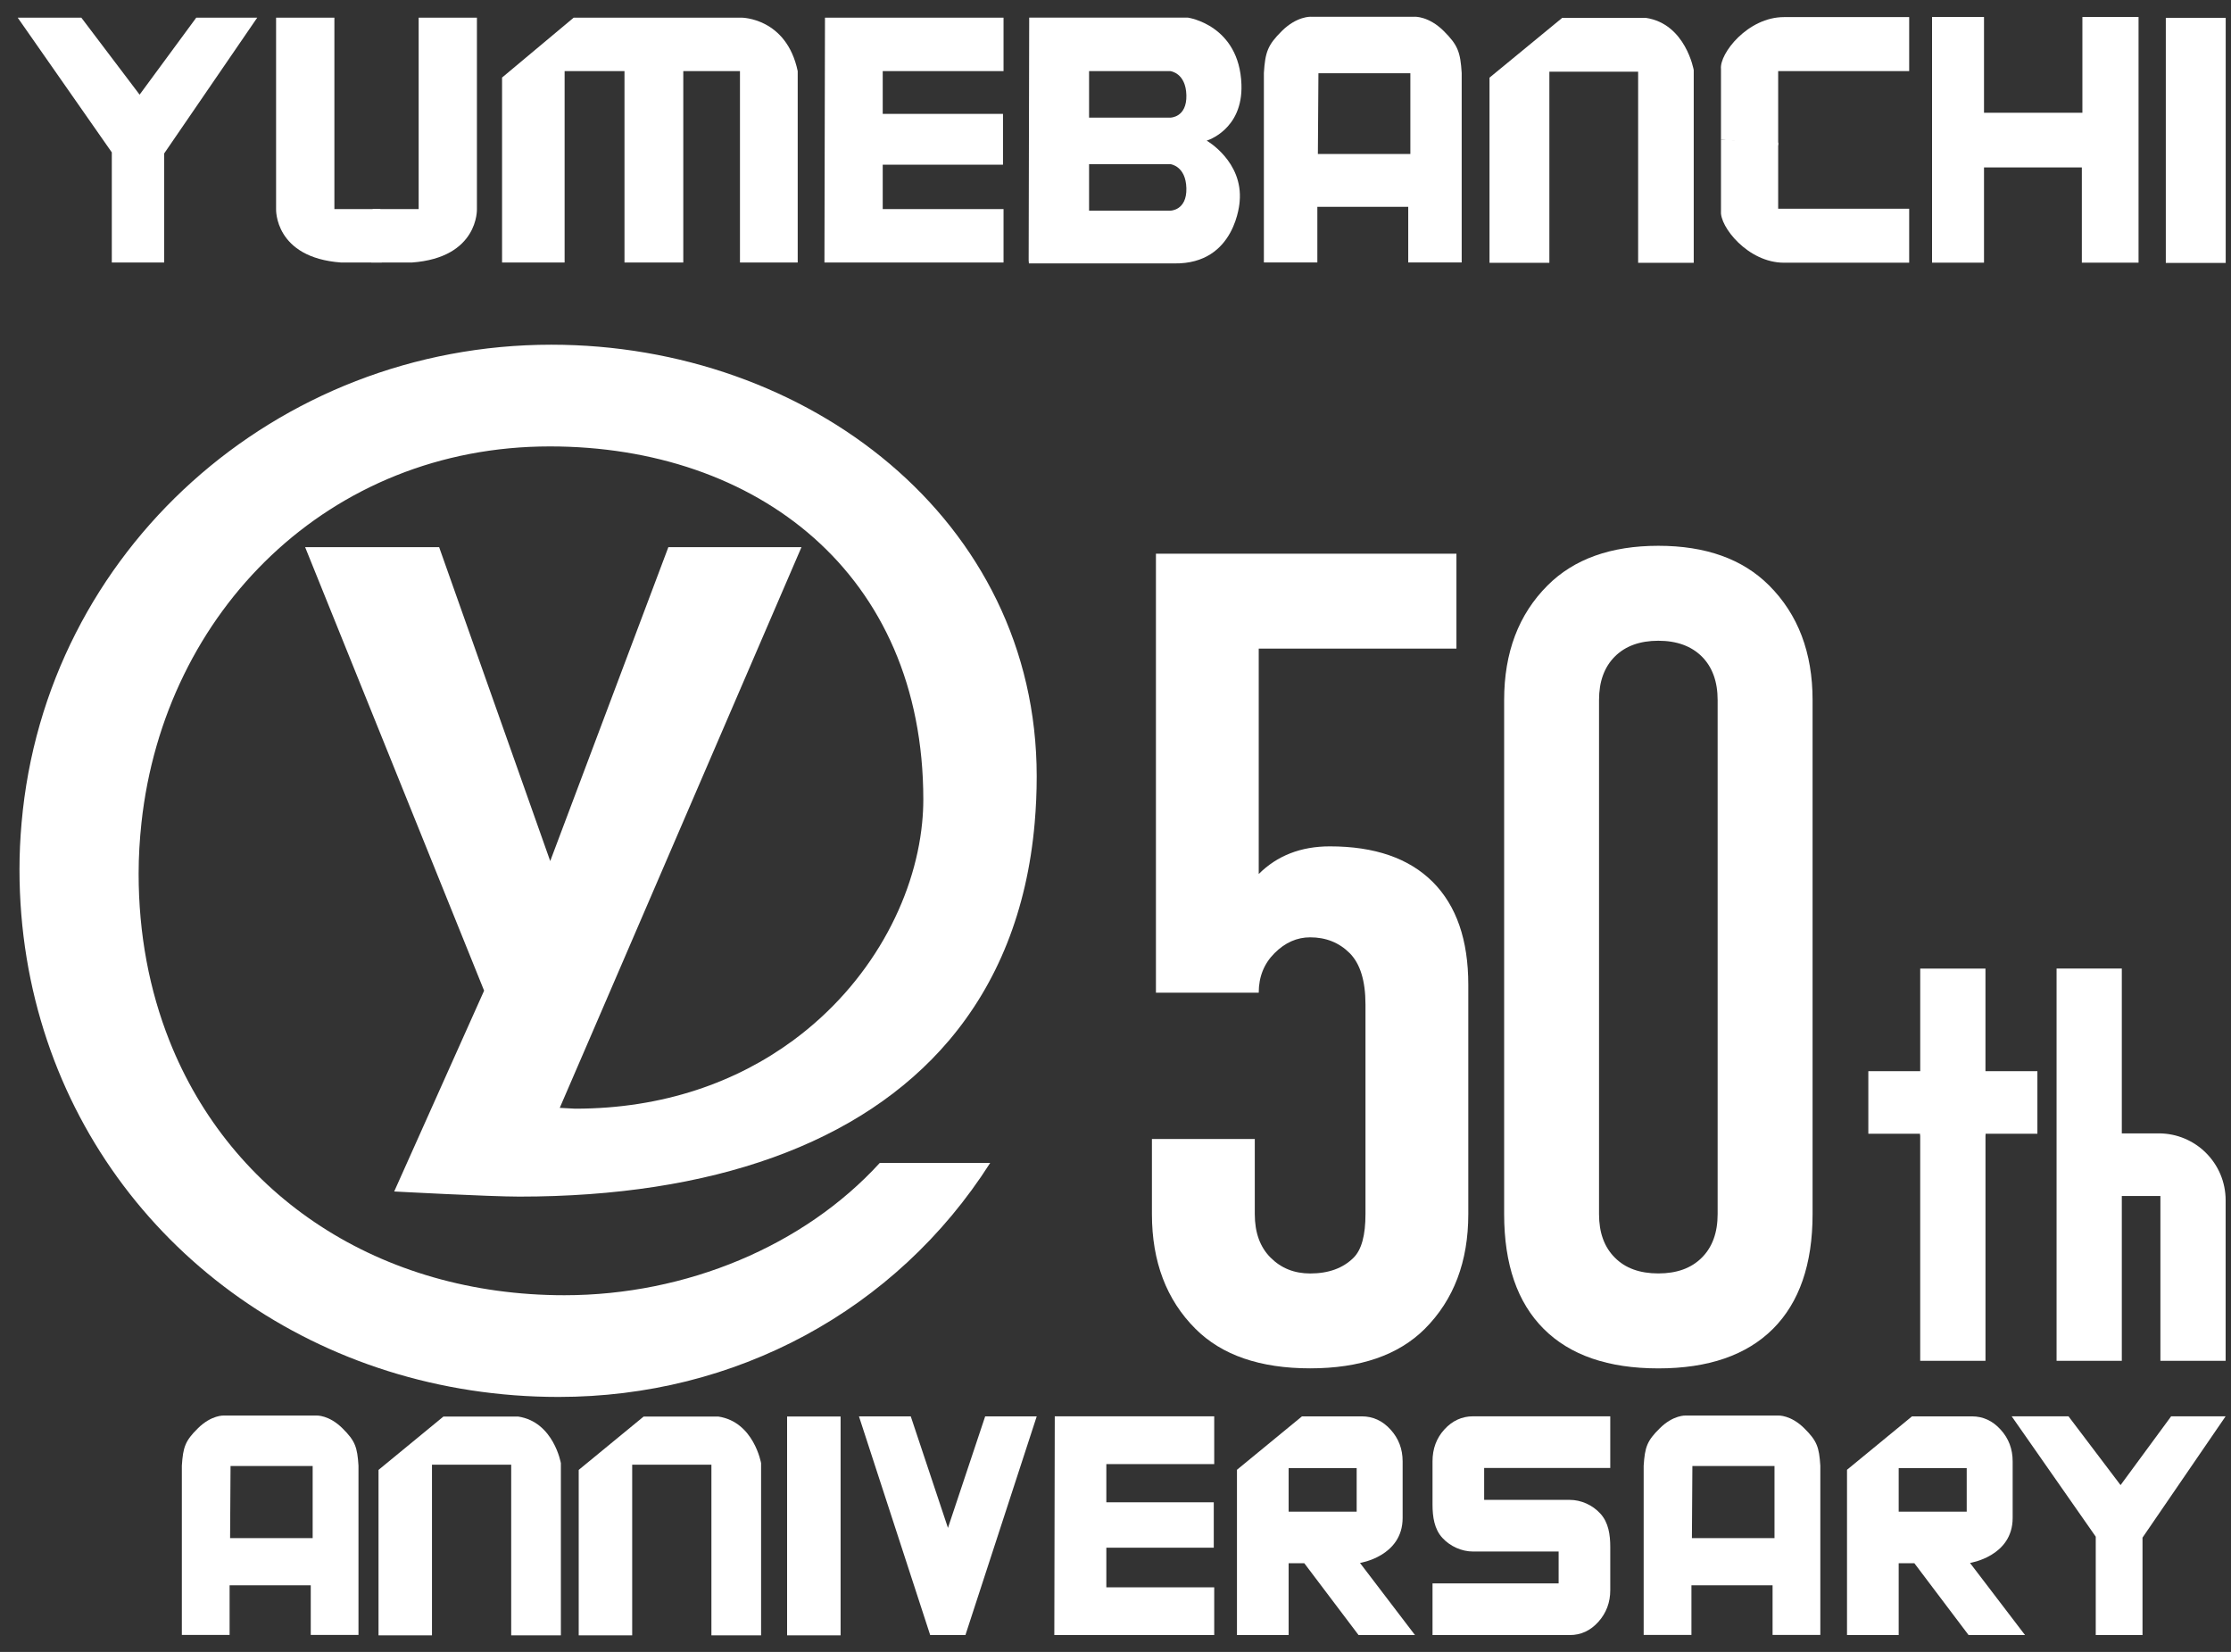
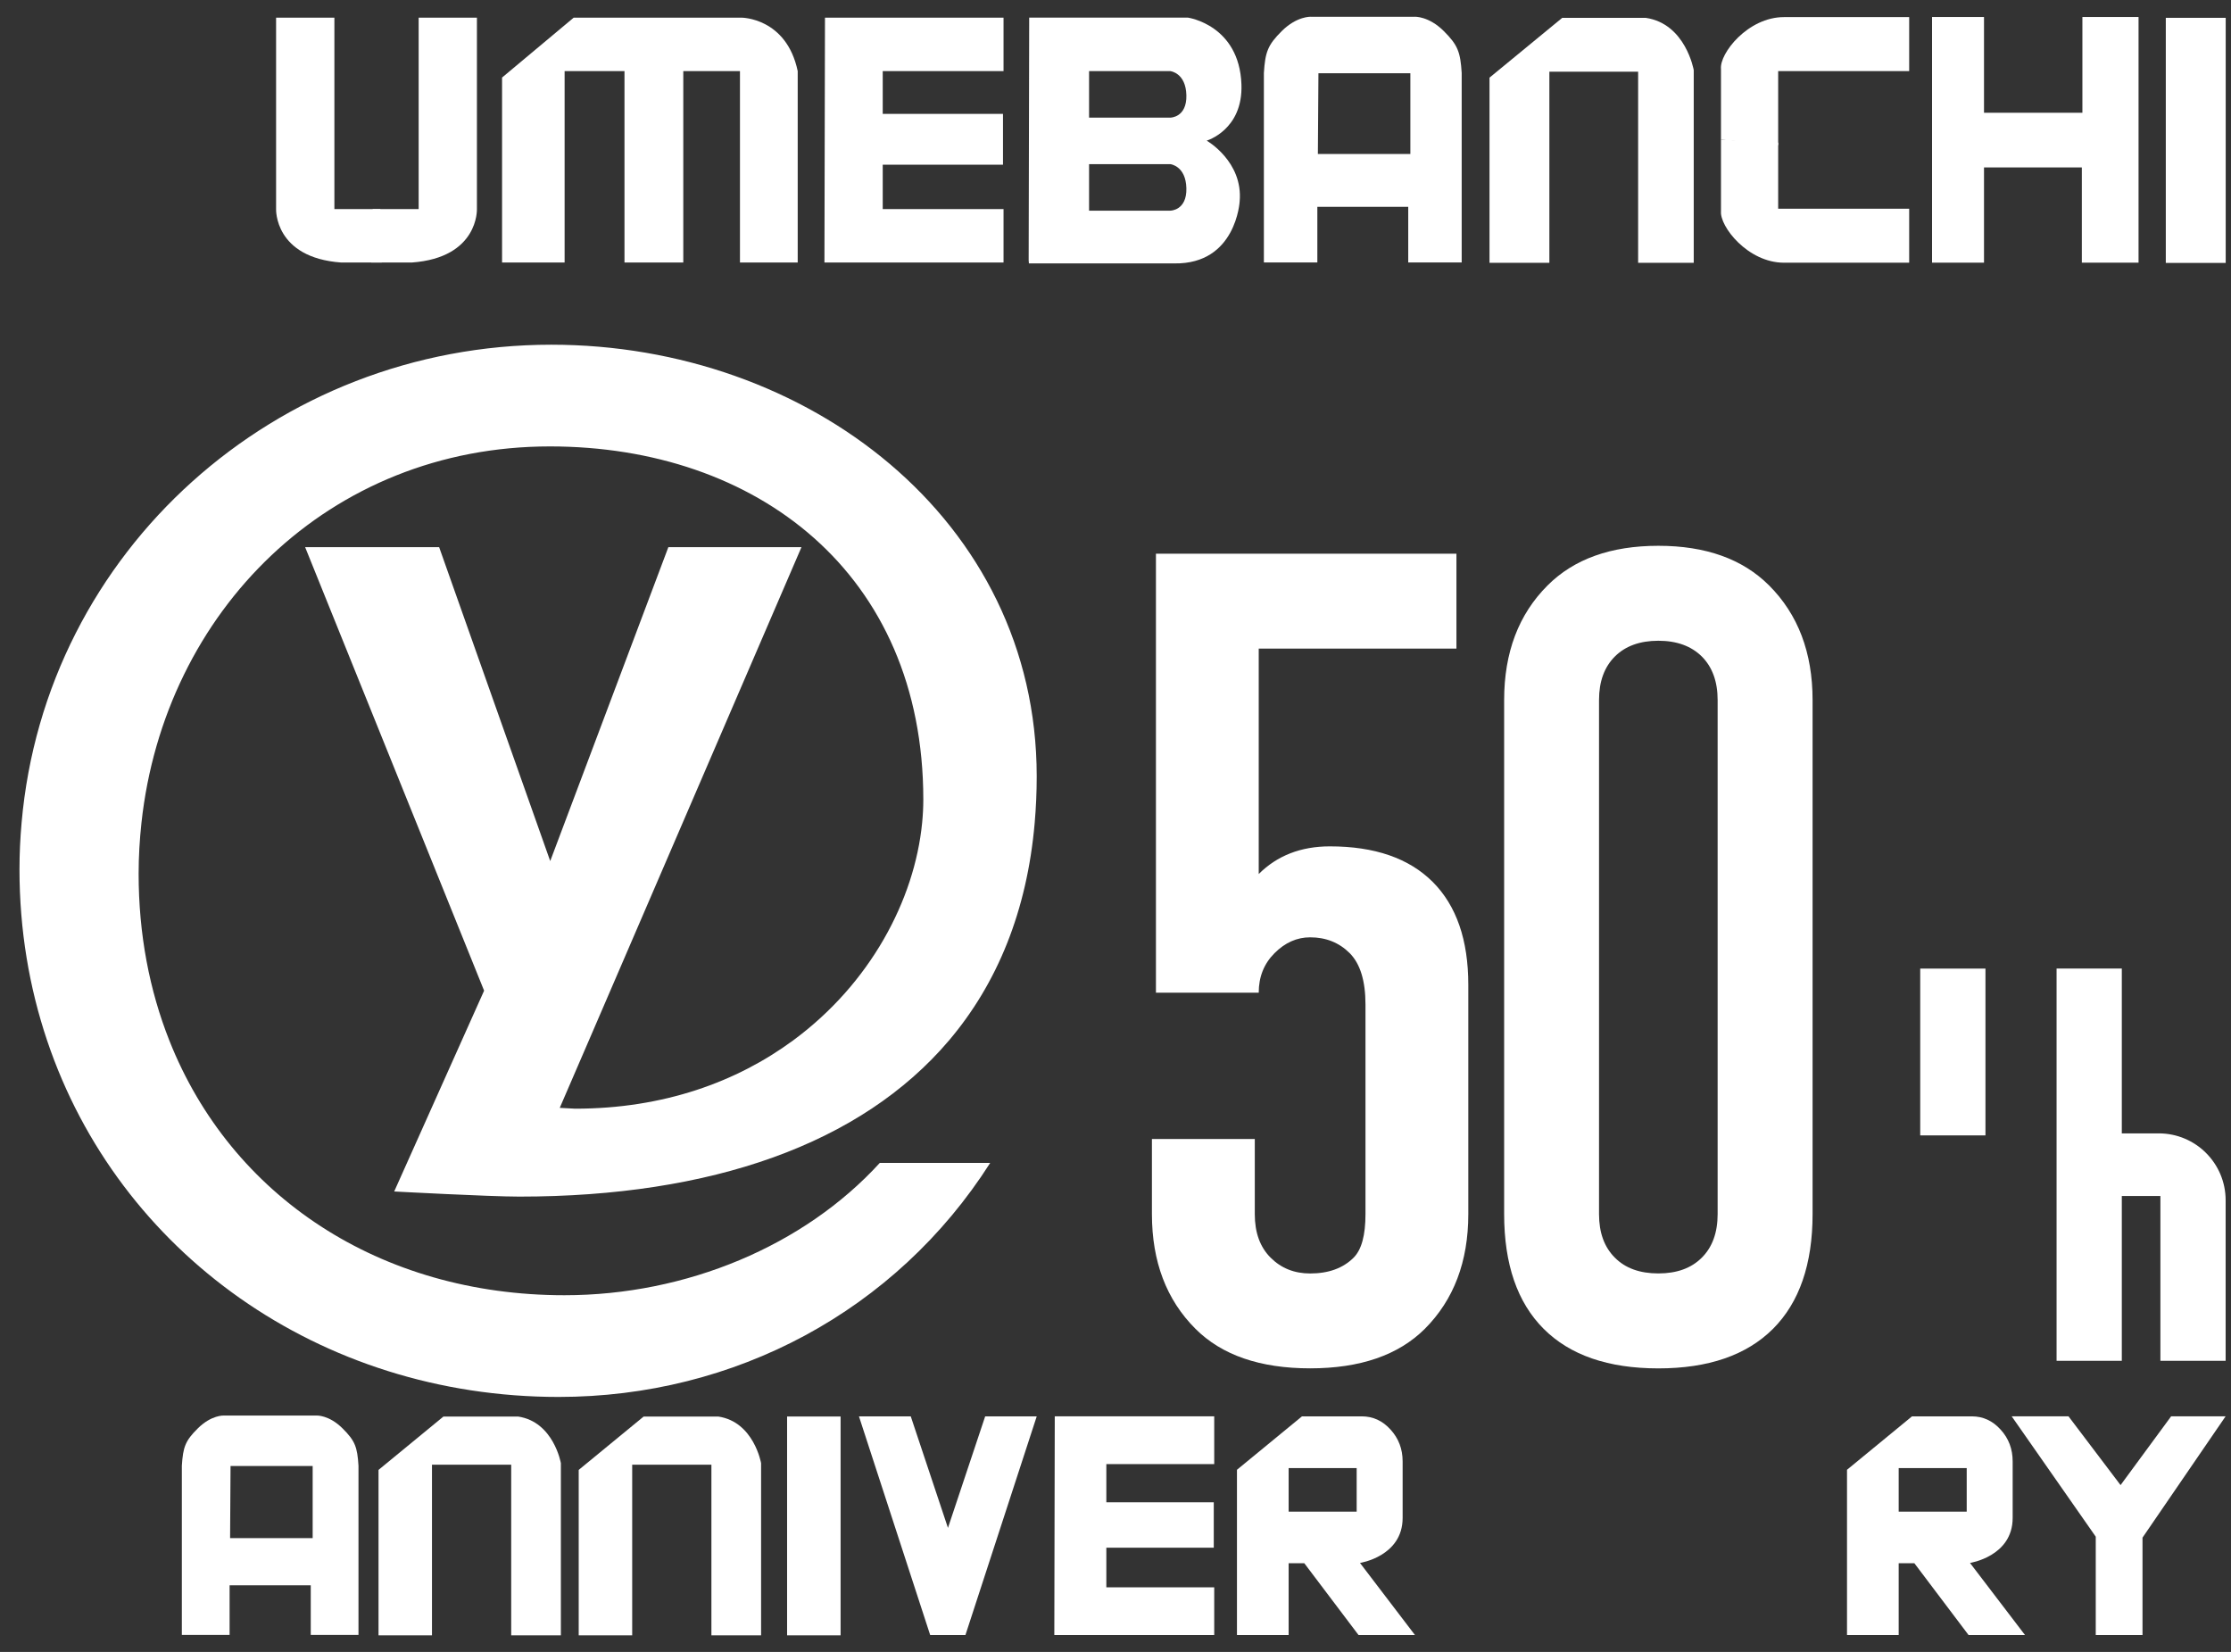
<svg xmlns="http://www.w3.org/2000/svg" width="104" height="77" viewBox="0 0 104 77" fill="none">
  <rect x="0" y="0" width="104" height="77" fill="#333333" stroke="none" />
  <path d="M67.893 30.233H58.677V40.739C59.534 39.882 60.642 39.45 61.994 39.45C64.084 39.45 65.682 40.003 66.788 41.108C67.893 42.214 68.446 43.813 68.446 45.9V56.592C68.446 58.804 67.769 60.587 66.42 61.938C65.189 63.164 63.406 63.78 61.074 63.78C58.738 63.78 56.954 63.164 55.728 61.938C54.374 60.587 53.698 58.804 53.698 56.592V53.091H58.493V56.592C58.493 57.453 58.738 58.13 59.23 58.62C59.72 59.112 60.336 59.358 61.074 59.358C61.932 59.358 62.608 59.112 63.101 58.62C63.47 58.251 63.653 57.578 63.653 56.592V46.822C63.653 45.716 63.406 44.919 62.917 44.427C62.424 43.936 61.81 43.69 61.074 43.69C60.457 43.69 59.904 43.936 59.414 44.427C58.921 44.919 58.677 45.533 58.677 46.27H53.885V25.809H67.893V30.233Z" fill="#FFFFFF" />
  <path d="M74.54 56.591C74.54 57.452 74.785 58.13 75.277 58.619C75.766 59.114 76.444 59.356 77.305 59.356C78.164 59.356 78.84 59.114 79.333 58.619C79.823 58.13 80.069 57.452 80.069 56.591V32.628C80.069 31.771 79.823 31.093 79.333 30.602C78.84 30.113 78.164 29.866 77.305 29.866C76.444 29.866 75.766 30.113 75.277 30.602C74.785 31.093 74.54 31.771 74.54 32.628V56.591ZM84.495 56.591C84.495 58.927 83.877 60.711 82.65 61.939C81.42 63.166 79.637 63.782 77.305 63.782C74.969 63.782 73.185 63.166 71.959 61.939C70.731 60.711 70.117 58.927 70.117 56.591V32.628C70.117 30.416 70.789 28.636 72.144 27.285C73.371 26.058 75.093 25.44 77.305 25.44C79.516 25.44 81.236 26.058 82.465 27.285C83.817 28.636 84.495 30.416 84.495 32.628V56.591Z" fill="#FFFFFF" />
-   <path d="M94.975 49.929V52.845H92.555V63.429H89.512V52.845H87.094V49.929H94.975Z" fill="#FFFFFF" />
  <path d="M95.869 45.145H98.91V52.828H100.632C102.354 52.828 103.75 54.224 103.75 55.947V63.429H100.709V55.748H98.91V63.429H95.869V45.145Z" fill="#FFFFFF" />
  <path d="M92.554 45.147H89.513V52.922H92.554V45.147Z" fill="#FFFFFF" />
  <path d="M63.242 70.46H60.071V68.429H63.242V70.46ZM63.397 72.85C63.397 72.85 65.385 72.548 65.385 70.753V68.116C65.385 67.54 65.197 67.045 64.822 66.635C64.449 66.222 64.002 66.018 63.482 66.018H60.693L57.662 68.508V76.21H60.071V72.865L60.801 72.864L63.329 76.21H65.959L63.397 72.85Z" fill="#FFFFFF" />
  <path d="M91.68 70.46H88.509V68.429H91.68V70.46ZM91.833 72.85C91.833 72.85 93.822 72.548 93.822 70.753V68.116C93.822 67.54 93.636 67.045 93.26 66.635C92.886 66.222 92.44 66.018 91.92 66.018H89.13L86.1 68.508V76.21H88.509V72.865L89.24 72.864L91.766 76.21H94.397L91.833 72.85Z" fill="#FFFFFF" />
  <path d="M93.777 66.017H96.425L98.852 69.222L101.209 66.017H103.748L99.875 71.671V76.211H97.695V71.626L93.777 66.017Z" fill="#FFFFFF" />
  <path d="M49.169 66.017H56.602V68.243H51.573V70.023H56.581V72.141H51.573V73.987H56.602V76.211H49.148L49.169 66.017Z" fill="#FFFFFF" />
  <path d="M26.146 68.2V76.226H23.83V68.27H20.137V76.226H17.645V68.514L20.671 66.027H24.154C25.811 66.275 26.146 68.2 26.146 68.2Z" fill="#FFFFFF" />
  <path d="M35.479 68.2V76.226H33.163V68.27H29.47V76.226H26.977V68.514L30.004 66.027H33.486C35.144 66.275 35.479 68.2 35.479 68.2Z" fill="#FFFFFF" />
  <path d="M36.691 66.025H39.185V76.225H36.691V66.025Z" fill="#FFFFFF" />
  <path d="M14.486 73.892V76.206H16.711V68.318C16.657 67.453 16.555 67.16 15.966 66.577C15.333 65.946 14.754 65.98 14.754 65.98H12.439H10.435C10.435 65.98 9.858 65.946 9.223 66.577C8.633 67.16 8.533 67.453 8.477 68.318V76.206H10.703V73.892H14.486ZM10.747 68.333H14.575V71.694H10.726L10.747 68.333Z" fill="#FFFFFF" />
-   <path d="M82.63 73.892V76.206H84.856V68.318C84.801 67.453 84.7 67.16 84.11 66.577C83.477 65.946 82.897 65.98 82.897 65.98H80.584H78.58C78.58 65.98 78.001 65.946 77.369 66.577C76.777 67.16 76.677 67.453 76.621 68.318V76.206H78.848V73.892H82.63ZM78.892 68.333H82.72V71.694H78.87L78.892 68.333Z" fill="#FFFFFF" />
  <path d="M44.19 71.217L45.925 66.018H48.328L45.005 76.21H43.361L40.041 66.018H42.456L44.19 71.217Z" fill="#FFFFFF" />
-   <path d="M75.064 68.423H69.185V69.911H73.178C73.697 69.911 74.24 70.147 74.609 70.559C74.98 70.967 75.064 71.53 75.064 72.107V74.118C75.064 74.691 74.878 75.184 74.51 75.595C74.141 76.006 73.697 76.212 73.178 76.212H66.778V73.804H72.657V72.318H68.664C68.148 72.318 67.604 72.084 67.234 71.678C66.865 71.275 66.778 70.708 66.778 70.123V68.115C66.778 67.528 66.962 67.032 67.333 66.626C67.702 66.223 68.148 66.016 68.664 66.016H75.064V68.423Z" fill="#FFFFFF" />
  <path d="M25.7 16.067C37.623 16.067 48.327 24.196 48.327 36.187C48.327 36.931 48.294 37.652 48.233 38.355C47.877 42.453 46.493 45.84 44.231 48.505C40.136 53.324 33.168 55.775 24.208 55.775C22.817 55.775 18.376 55.536 18.376 55.536L21.524 48.505L22.567 46.176L19.411 38.355L14.224 25.504H20.471L25.019 38.355L25.649 40.135L26.319 38.355L31.156 25.504H37.361L31.822 38.355L27.447 48.505L26.093 51.639L26.812 51.677C30.945 51.677 34.351 50.421 36.958 48.505C40.562 45.86 42.633 41.956 42.986 38.355C43.022 37.989 43.041 37.628 43.041 37.271C43.041 26.701 35.251 20.808 25.632 20.808C15.338 20.808 7.663 28.495 6.594 38.355C6.51 39.132 6.462 39.923 6.462 40.724C6.462 43.549 6.968 46.164 7.896 48.505C10.771 55.761 17.707 60.372 26.311 60.372C32 60.372 37.486 58.067 41.012 54.205H46.159C41.756 61.115 34.237 65.113 26.04 65.113C14.892 65.113 5.516 58.369 2.198 48.505C1.362 46.023 0.908 43.341 0.908 40.523C0.908 39.789 0.943 39.068 1.006 38.355C2.114 25.661 12.873 16.067 25.7 16.067Z" fill="#FFFFFF" />
-   <path d="M0.825 0.823H3.791L6.508 4.412L9.149 0.823H11.991L7.653 7.153V12.237H5.212V7.103L0.825 0.823Z" fill="#FFFFFF" />
  <path d="M38.457 0.823H46.781V3.315H41.149V5.309H46.756V7.676H41.149V9.745H46.781V12.237H38.432L38.457 0.823Z" fill="#FFFFFF" />
  <path d="M61.434 7.178H65.745V3.414H61.46L61.434 7.178ZM63.528 9.641H61.409V12.233H58.917V3.399C58.98 2.429 59.092 2.103 59.752 1.447C60.462 0.743 61.11 0.781 61.11 0.781H63.353H65.945C65.945 0.781 66.593 0.743 67.302 1.447C67.962 2.103 68.076 2.429 68.138 3.399V12.233H65.646V9.641H63.528Z" fill="#FFFFFF" />
  <path d="M78.955 3.267V12.251H76.363V3.343H72.225V12.251H69.435V3.619L72.824 0.833H76.724C78.581 1.109 78.955 3.267 78.955 3.267Z" fill="#FFFFFF" />
  <path d="M90.064 0.792H92.486V5.256H97.073V0.792H99.69V12.243H97.047V7.804H92.486V12.243H90.064V0.792Z" fill="#FFFFFF" />
  <path d="M100.961 0.831H103.753V12.255H100.961V0.831Z" fill="#FFFFFF" />
  <path d="M17.372 9.745H19.516V0.823H22.232V9.745C22.232 9.745 22.323 12.013 19.192 12.237H17.306" fill="#FFFFFF" />
  <path d="M17.73 9.745H15.588V0.823H12.87V9.745C12.87 9.745 12.78 12.013 15.91 12.237H17.797" fill="#FFFFFF" />
  <path d="M26.743 0.823H34.568C34.568 0.823 36.662 0.823 37.186 3.315V12.237H34.494V3.315H31.852V12.237H29.111V3.315H26.32V12.237H23.404V3.615L26.743 0.823Z" fill="#FFFFFF" />
  <path d="M80.225 6.509V6.759V9.94C80.225 9.94 80.218 9.893 80.225 9.828C80.15 10.551 81.478 12.245 83.162 12.245H88.998V9.728H82.891V6.647" fill="#FFFFFF" />
  <path d="M82.891 6.767V6.397V3.315H88.998V0.797H83.162C81.478 0.797 80.15 2.492 80.225 3.215V6.509" fill="#FFFFFF" />
  <path d="M50.768 9.819H54.556C54.556 9.819 55.33 9.819 55.304 8.773C55.279 7.726 54.556 7.651 54.556 7.651H50.768V9.819ZM50.768 5.483H54.556C54.556 5.483 55.33 5.483 55.304 4.437C55.279 3.39 54.556 3.315 54.556 3.315H50.768V5.483ZM47.952 12.137L47.977 0.822H55.379C55.379 0.822 57.773 1.162 57.871 3.938C57.946 6.057 56.251 6.555 56.251 6.555C56.251 6.555 57.953 7.525 57.788 9.387C57.788 9.387 57.627 12.319 54.747 12.278H47.964L47.952 12.137Z" fill="#FFFFFF" />
</svg>